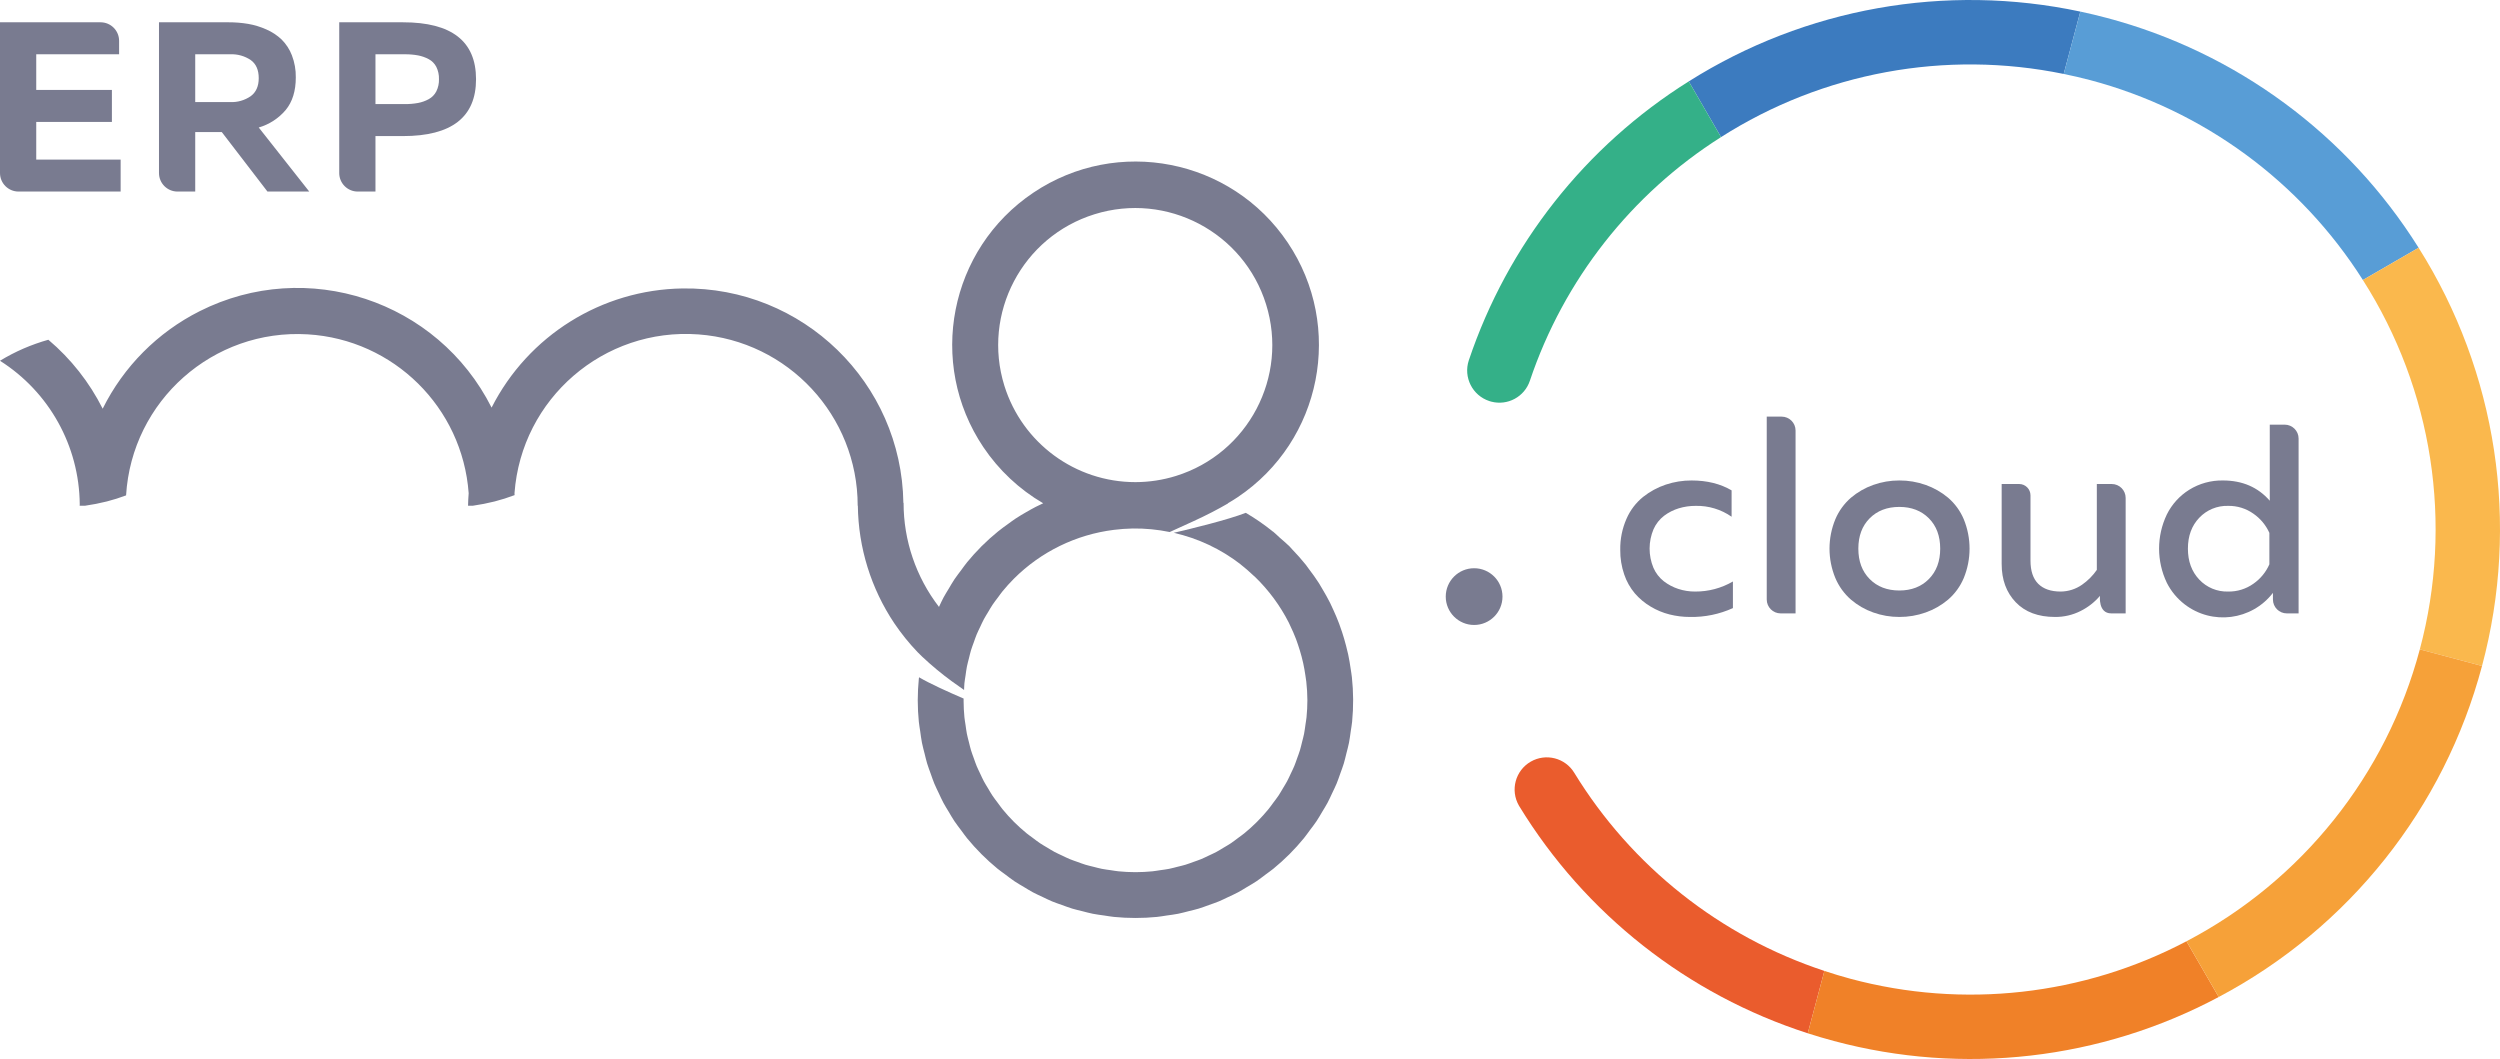
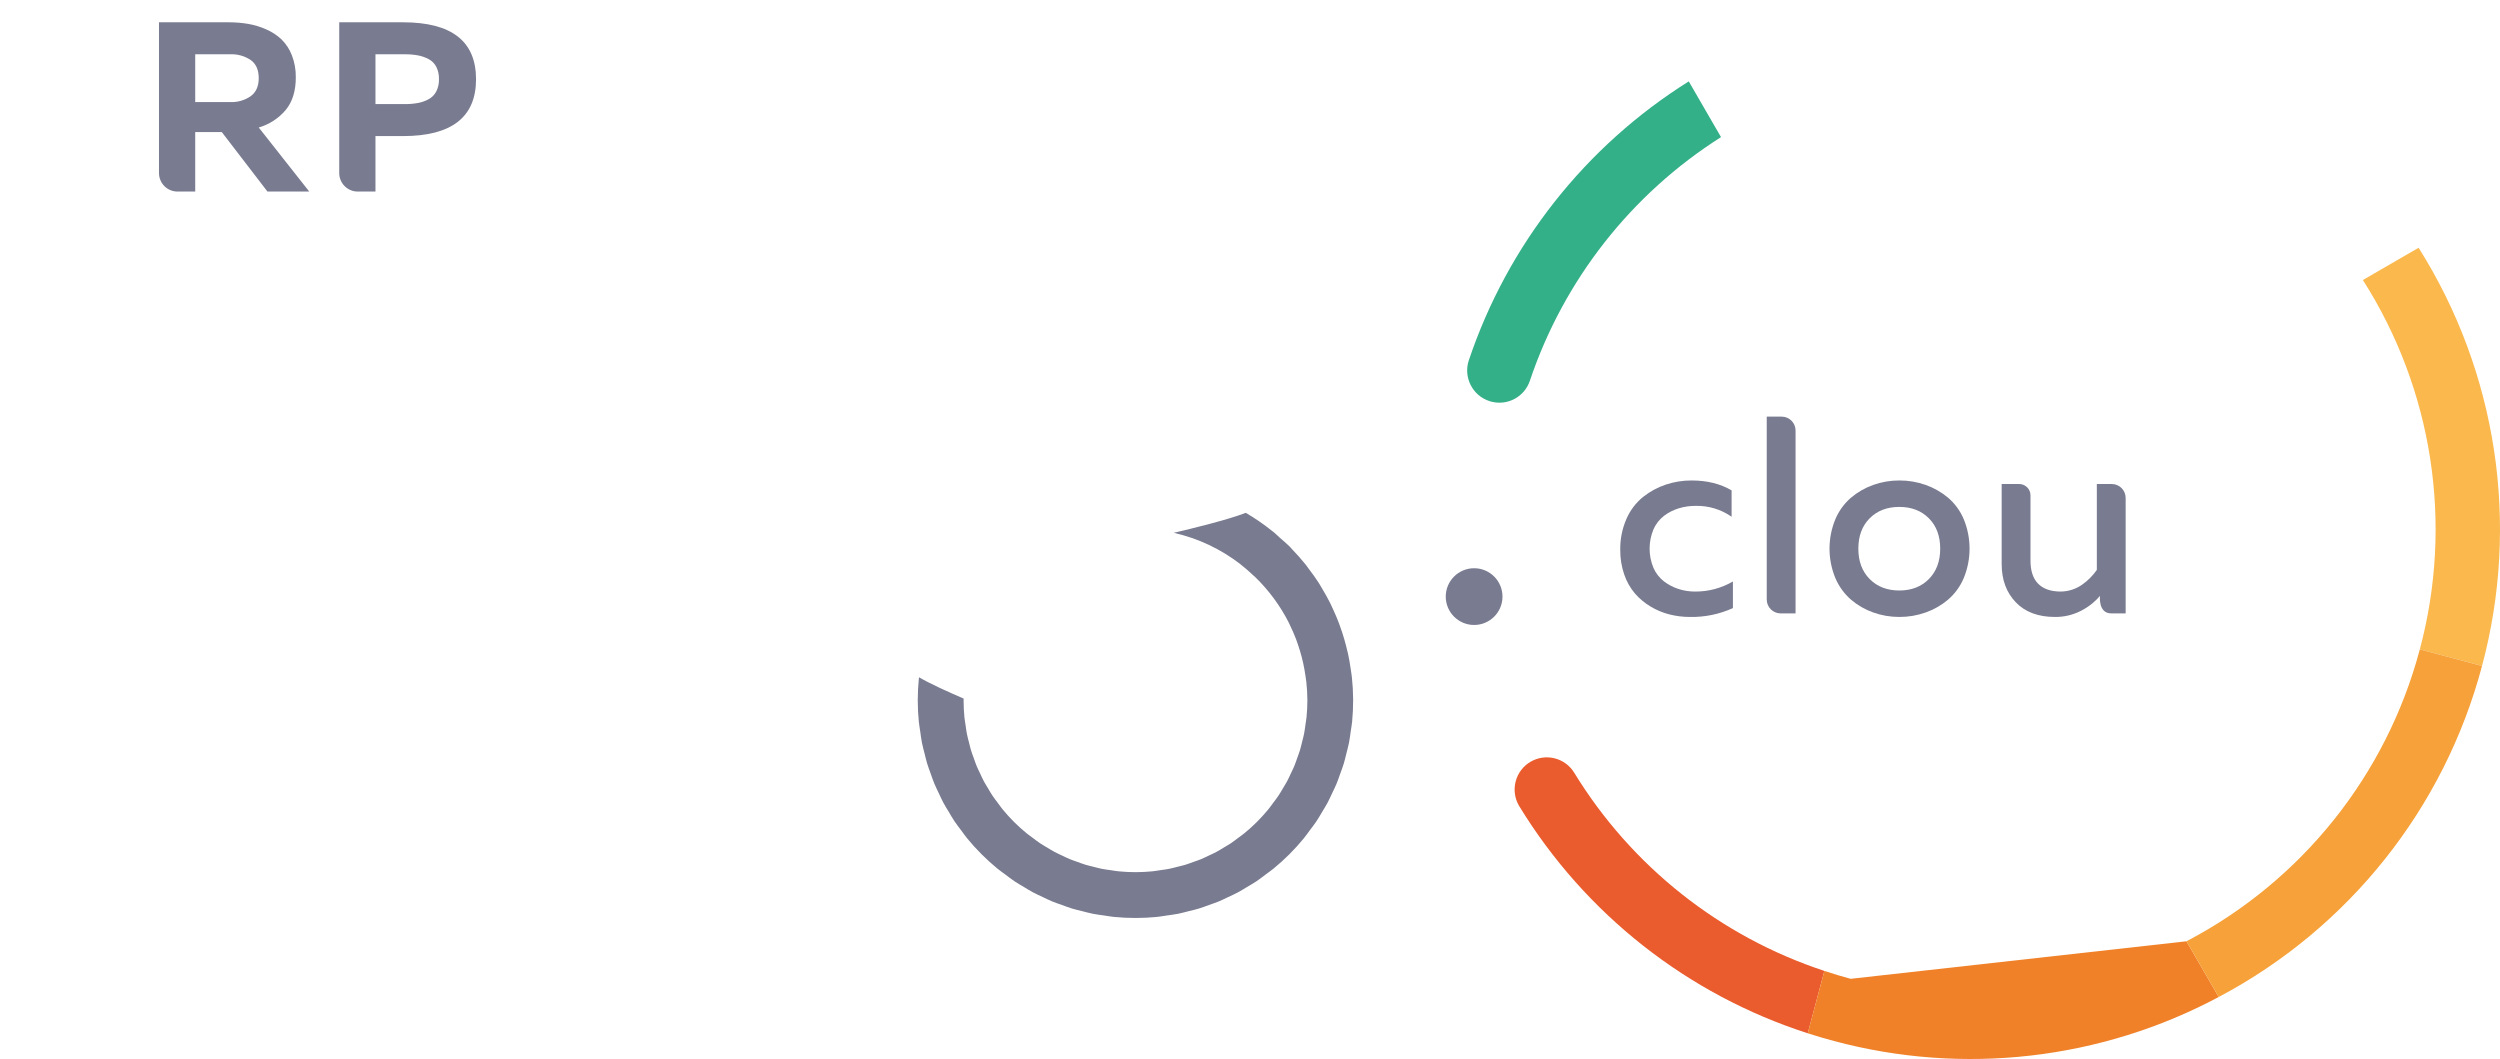
<svg xmlns="http://www.w3.org/2000/svg" id="Camada_2" viewBox="0 0 1226.274 519.452">
  <defs>
    <style>.cls-1{fill:#589dd6;}.cls-2{fill:#fab84d;}.cls-3{fill:#34b088;}.cls-4{fill:#ea5c2d;}.cls-5{fill:#797b90;}.cls-6{fill:#f08128;}.cls-7{fill:#f6a139;}.cls-8{fill:#3c7bbf;}</style>
  </defs>
  <g id="Camada_1-2">
    <g id="Camada_1-2">
-       <path class="cls-8" d="M1012.26,36.275l8.162-30.592c-66.037-14.067-134.957-1.78-192.066,34.24l15.82,27.332c49.87-31.785,110.159-42.897,168.084-30.98Z" />
      <path class="cls-3" d="M844.176,67.254l-15.82-27.332c-50.711,31.766-88.843,80.129-107.898,136.853-2.73,8.287,1.774,17.218,10.061,19.948,.297,.098,.596,.187,.898,.267l.025,.007c8.038,2.134,16.35-2.351,18.979-10.242,16.619-49.409,49.721-91.601,93.755-119.501Z" />
      <path class="cls-4" d="M750.847,373.592h0c-7.557,4.352-10.155,14.005-5.803,21.562,.057,.099,.115,.197,.174,.294,32.301,52.88,82.513,92.407,141.5,111.387l8.162-30.593c-51.106-16.84-94.578-51.27-122.678-97.159-4.443-7.329-13.927-9.768-21.354-5.491Z" />
-       <path class="cls-1" d="M1020.422,5.682l-8.162,30.592c4.364,.897,8.728,1.888,13.088,3.051,55.308,14.68,103.042,49.685,133.667,98.023l27.332-15.82c-34.82-55.593-89.459-95.882-152.859-112.717-4.353-1.161-8.709-2.205-13.066-3.131Z" />
      <path class="cls-2" d="M1186.943,318.521l30.513,8.141c18.677-69.724,7.401-144.08-31.109-205.132l-27.332,15.82c34.308,53.8,44.441,119.537,27.928,181.172Z" />
-       <path class="cls-6" d="M907.748,480.116c-4.36-1.163-8.638-2.477-12.868-3.874l-8.162,30.593c4.24,1.366,8.537,2.631,12.89,3.794,63.36,16.985,130.807,9.266,188.692-21.593l-15.82-27.332c-50.634,26.658-109.461,33.234-164.731,18.413Z" />
+       <path class="cls-6" d="M907.748,480.116c-4.36-1.163-8.638-2.477-12.868-3.874l-8.162,30.593c4.24,1.366,8.537,2.631,12.89,3.794,63.36,16.985,130.807,9.266,188.692-21.593l-15.82-27.332Z" />
      <path class="cls-7" d="M1072.479,461.704l15.82,27.332c63.803-33.756,110.62-92.613,129.157-162.374l-30.513-8.141c-16.383,61.669-57.916,113.622-114.464,143.182Z" />
      <circle class="cls-5" cx="723.07" cy="292.639" r="13.915" />
      <path class="cls-5" d="M794.75,269.699c-.091-5.242,.955-10.442,3.067-15.241,1.812-4.172,4.601-7.848,8.133-10.715,3.334-2.644,7.103-4.688,11.137-6.041,4.08-1.359,8.355-2.045,12.655-2.03,7.574,0,14.115,1.618,19.624,4.855v12.932c-5.16-3.603-11.333-5.469-17.625-5.327-2.809-.018-5.605,.386-8.294,1.198-2.581,.791-5.006,2.022-7.167,3.638-2.255,1.73-4.041,3.996-5.196,6.593-2.56,6.048-2.583,12.87-.065,18.935,1.118,2.585,2.86,4.852,5.069,6.599,2.136,1.649,4.538,2.922,7.102,3.762,2.676,.881,5.477,1.321,8.294,1.304,6.508,.045,12.907-1.662,18.528-4.942v13.056c-6.604,2.999-13.794,4.484-21.046,4.346-3.384,.007-6.756-.406-10.039-1.229-3.274-.823-6.407-2.128-9.297-3.874-2.903-1.723-5.508-3.903-7.717-6.456-2.31-2.743-4.083-5.895-5.227-9.294-1.328-3.883-1.983-7.965-1.937-12.069Z" />
      <path class="cls-5" d="M866.603,294.051v-89.693h7.314c3.769-0,6.825,3.056,6.825,6.825v89.693h-7.314c-3.769,0-6.825-3.056-6.825-6.825Z" />
      <path class="cls-5" d="M900.26,283.543c-3.82-9.241-3.82-19.62,0-28.862,1.714-4.057,4.335-7.667,7.661-10.554,3.229-2.73,6.925-4.852,10.911-6.264,4.111-1.466,8.446-2.207,12.811-2.192,4.403-.02,8.775,.722,12.925,2.192,4.006,1.415,7.727,3.537,10.985,6.264,3.348,2.873,5.981,6.486,7.689,10.554,3.795,9.246,3.795,19.615,0,28.862-1.711,4.075-4.342,7.698-7.689,10.585-3.249,2.748-6.972,4.881-10.985,6.295-4.149,1.475-8.522,2.218-12.925,2.198-4.365,.017-8.7-.727-12.811-2.198-3.993-1.411-7.691-3.545-10.911-6.295-3.324-2.901-5.944-6.521-7.661-10.585Zm16.834-29.315c-3.706,3.725-5.559,8.687-5.56,14.887,0,6.196,1.853,11.166,5.56,14.912,3.709,3.744,8.559,5.616,14.549,5.618,5.95,0,10.779-1.873,14.487-5.618,3.706-3.744,5.559-8.714,5.559-14.912,0-6.202-1.853-11.164-5.559-14.887-3.709-3.719-8.538-5.579-14.487-5.581-5.991,0-10.84,1.86-14.549,5.581v-0Z" />
      <path class="cls-5" d="M981.836,276.665v-39.254h8.579c3.071,0,5.56,2.49,5.56,5.56v31.98c0,5.091,1.27,8.898,3.809,11.423,2.533,2.514,6.18,3.777,10.942,3.787,3.774-.015,7.453-1.185,10.543-3.352,2.829-1.97,5.283-4.43,7.246-7.264v-42.135h7.314c3.769,0,6.825,3.056,6.825,6.825v56.641h-7.052c-6.549,0-5.538-8.611-5.538-8.611-2.637,3.101-5.877,5.633-9.523,7.444-3.892,1.962-8.198,2.96-12.556,2.912-8.223,0-14.636-2.4-19.239-7.202-4.607-4.799-6.91-11.05-6.91-18.755Z" />
-       <path class="cls-5" d="M1062.849,285.865c-5.062-10.595-5.062-22.91,0-33.505,2.469-4.99,6.279-9.193,11.004-12.137,4.959-3.078,10.702-4.658,16.538-4.551,9.526,0,17.178,3.313,22.955,9.939v-37.317h7.314c3.769,0,6.825,3.056,6.825,6.825v85.757h-5.762c-3.769-0-6.825-3.056-6.825-6.825v-3.244c-10.42,13.513-29.822,16.021-43.335,5.601-3.656-2.819-6.633-6.421-8.714-10.542l0-0Zm15.902-31.891c-3.706,3.893-5.56,8.94-5.559,15.142,0,6.196,1.853,11.251,5.559,15.167,3.66,3.899,8.818,6.04,14.164,5.879,4.442,.08,8.793-1.267,12.413-3.843,3.439-2.39,6.148-5.686,7.825-9.523v-15.427c-1.706-3.786-4.411-7.035-7.825-9.399-3.622-2.572-7.972-3.916-12.413-3.837-5.339-.166-10.494,1.96-14.164,5.842h-0Z" />
-       <path class="cls-5" d="M467.008,334.268c1.853,1.369,3.827,2.762,5.88,4.169,.063-1.082,.06-2.183,.165-3.254,.129-1.31,.374-2.607,.564-3.911,.206-1.418,.372-2.848,.648-4.242,.287-1.449,.689-2.877,1.053-4.313,.313-1.233,.583-2.482,.949-3.692,.419-1.385,.946-2.743,1.438-4.11,.443-1.23,.849-2.478,1.347-3.681,.524-1.267,1.15-2.499,1.738-3.744,.592-1.25,1.149-2.52,1.8-3.736,.636-1.189,1.371-2.335,2.067-3.498,.718-1.197,1.399-2.419,2.173-3.578,.856-1.278,1.819-2.504,2.752-3.744,.722-.961,1.396-1.958,2.158-2.886,1.748-2.129,3.605-4.199,5.593-6.188l.005-.005c13.23-13.222,30.493-21.654,49.055-23.96,3.011-.381,6.041-.6,9.076-.657,.053-.001,.106-.007,.16-.008,6.087-.077,12.164,.504,18.126,1.734,2.226-1.014,5.794-2.64,11.541-5.259,6.488-2.956,12.161-5.926,17.085-8.785-.034-.016-.067-.035-.101-.051,1.648-.964,3.277-1.957,4.856-3.02,41.239-27.685,52.227-83.56,24.542-124.799-27.685-41.239-83.56-52.227-124.799-24.542-41.239,27.685-52.227,83.56-24.542,124.799,7.576,11.285,17.612,20.706,29.352,27.555-1.2,.549-2.392,1.125-3.568,1.719-1.597,.823-3.156,1.698-4.705,2.598-1.793,1.031-3.584,2.084-5.322,3.234-1.206,.799-2.354,1.671-3.525,2.517-1.696,1.23-3.409,2.426-5.057,3.782-2.766,2.256-5.429,4.633-7.954,7.151-.038,.038-.08,.067-.118,.106-.068,.068-.123,.142-.19,.21-2.413,2.425-4.706,4.963-6.881,7.613-1.031,1.254-1.926,2.577-2.891,3.866-1.121,1.5-2.283,2.965-3.326,4.524-1.028,1.536-1.918,3.13-2.858,4.705-.845,1.415-1.735,2.799-2.515,4.256-.798,1.493-1.48,3.028-2.193,4.552-11.27-14.625-17.376-32.572-17.364-51.035h-.104c-.877-58.964-49.388-106.052-108.352-105.174-39.64,.59-75.69,23.094-93.629,58.448h-.002c-26.488-52.604-90.603-73.775-143.207-47.287-20.607,10.376-37.293,27.155-47.554,47.82h-.002c-6.508-12.96-15.575-24.466-26.653-33.823-4.129,1.166-8.177,2.601-12.119,4.295-4.001,1.736-7.877,3.746-11.601,6.017,24.129,15.284,38.86,41.762,39.124,70.324-.002,.261-.039,.513-.039,.774h2.692c3.577-.512,7.124-1.209,10.629-2.087,3.201-.822,6.354-1.817,9.447-2.981,2.8-46.424,42.704-81.789,89.128-78.989,42.116,2.54,75.852,35.856,78.919,77.937-.116,2.036-.309,4.054-.309,6.119h2.398c3.577-.512,7.124-1.209,10.629-2.087,3.323-.853,6.596-1.891,9.803-3.11-.021-.315-.03-.632-.048-.947,3.41-46.424,43.808-81.294,90.232-77.884,44.023,3.234,78.094,39.886,78.11,84.027h.079c.235,20.545,6.445,40.577,17.872,57.652,3.404,5.045,7.232,9.791,11.442,14.187,.71,.72,1.45,1.454,2.249,2.215,4.628,4.353,9.522,8.415,14.652,12.162Zm25.65-145.05c-11.017-35.451,8.79-73.12,44.241-84.137,35.451-11.017,73.12,8.79,84.137,44.241,11.017,35.451-8.79,73.12-44.241,84.137-6.423,1.996-13.11,3.017-19.836,3.028-29.47,.017-55.524-19.137-64.301-47.269l0-0Z" />
      <path class="cls-5" d="M663.108,332.134c-.141-1.331-.379-2.628-.569-3.944-.346-2.403-.732-4.795-1.242-7.174-.318-1.483-.694-2.939-1.074-4.399-.569-2.196-1.202-4.372-1.913-6.536-.462-1.401-.939-2.79-1.457-4.165-.835-2.225-1.77-4.413-2.759-6.59-.545-1.195-1.069-2.398-1.656-3.569-1.169-2.338-2.471-4.618-3.821-6.882-.556-.93-1.069-1.885-1.653-2.797-1.565-2.448-3.285-4.819-5.069-7.16-.497-.652-.945-1.341-1.456-1.981-2.056-2.573-4.278-5.052-6.607-7.469-.313-.325-.589-.682-.906-1.003-.158-.16-.289-.337-.449-.496-1.481-1.481-3.086-2.754-4.63-4.129-1.144-1.019-2.208-2.123-3.395-3.092l-.034,.034c-4.211-3.409-8.674-6.496-13.349-9.235-8.919,3.448-26.335,7.703-35.328,9.8,11.894,2.692,23.056,7.949,32.708,15.404l-.015,.016c2.221,1.715,4.32,3.577,6.358,5.5,.287,.272,.596,.506,.88,.782,6.687,6.49,12.256,14.038,16.484,22.342,.257,.508,.469,1.031,.716,1.542,1.037,2.142,1.994,4.33,2.849,6.569,.35,.92,.656,1.85,.972,2.779,.649,1.895,1.231,3.819,1.747,5.772,.283,1.081,.554,2.163,.794,3.252,.435,1.971,.779,3.974,1.073,5.994,.147,1.009,.326,2.014,.437,3.026,.346,3.042,.526,6.101,.541,9.162,0,2.813-.152,5.59-.42,8.332-.118,1.199-.347,2.385-.516,3.578-.217,1.531-.401,3.073-.698,4.577-.272,1.37-.655,2.72-.996,4.078-.33,1.313-.62,2.643-1.01,3.931-.398,1.314-.901,2.601-1.364,3.898-.466,1.302-.897,2.621-1.424,3.893-.497,1.199-1.091,2.365-1.646,3.545-.62,1.317-1.208,2.651-1.893,3.93-.599,1.119-1.294,2.198-1.947,3.296-.755,1.267-1.477,2.556-2.295,3.779-.8,1.195-1.705,2.337-2.573,3.499-.778,1.042-1.511,2.119-2.335,3.123-1.675,2.038-3.459,4.012-5.354,5.924-.14,.141-.278,.284-.419,.424-1.927,1.915-3.921,3.717-5.982,5.407-.977,.802-2.026,1.514-3.038,2.272-1.191,.891-2.363,1.819-3.589,2.639-1.193,.799-2.452,1.502-3.687,2.24-1.128,.673-2.238,1.387-3.389,2.003-1.251,.67-2.557,1.244-3.844,1.851-1.209,.569-2.403,1.177-3.632,1.686-1.242,.515-2.531,.935-3.801,1.391-1.328,.476-2.645,.989-3.991,1.396-1.252,.379-2.545,.66-3.82,.982-1.394,.351-2.779,.743-4.186,1.022-1.453,.288-2.943,.463-4.422,.675-1.245,.179-2.482,.416-3.733,.539-2.692,.264-5.419,.409-8.179,.413-.093,0-.186,0-.279,0-2.76-.005-5.486-.149-8.178-.413-1.254-.123-2.495-.361-3.743-.54-1.475-.212-2.962-.386-4.411-.673-1.412-.28-2.803-.673-4.201-1.026-1.27-.321-2.558-.6-3.804-.978-1.353-.409-2.679-.925-4.014-1.404-1.263-.454-2.542-.87-3.776-1.382-1.241-.513-2.448-1.127-3.668-1.702-1.274-.602-2.568-1.171-3.806-1.834-1.17-.626-2.298-1.35-3.443-2.035-1.216-.728-2.455-1.42-3.631-2.206-1.26-.843-2.466-1.793-3.689-2.711-.979-.734-1.993-1.422-2.938-2.198-2.128-1.748-4.197-3.602-6.185-5.59-1.987-1.987-3.84-4.055-5.587-6.181-.788-.961-1.489-1.993-2.235-2.989-.904-1.206-1.841-2.394-2.672-3.635-.795-1.189-1.496-2.442-2.231-3.672-.676-1.132-1.393-2.247-2.011-3.404-.665-1.241-1.234-2.537-1.837-3.814-.575-1.22-1.188-2.426-1.701-3.666-.508-1.226-.923-2.498-1.374-3.753-.482-1.344-1.001-2.677-1.412-4.039-.374-1.233-.65-2.505-.967-3.76-.357-1.414-.754-2.821-1.037-4.248-.281-1.42-.451-2.877-.66-4.321-.185-1.278-.426-2.549-.553-3.833-.255-2.604-.388-5.241-.4-7.912-.001-.282,.001-.564,.002-.846,.001-.131,.019-.258,.02-.388-7.919-3.4-16.674-7.384-21.875-10.447-.031,.251-.083,.495-.108,.748-.341,3.454-.515,6.917-.525,10.388,0,.049-.007,.097-.007,.147,0,.045,.007,.088,.007,.133,.004,3.473,.179,6.94,.525,10.402,.156,1.595,.455,3.143,.681,4.717,.269,1.874,.488,3.753,.857,5.613,.357,1.804,.852,3.554,1.3,5.324,.404,1.605,.756,3.218,1.236,4.806,.526,1.737,1.177,3.414,1.788,5.113,.57,1.59,1.093,3.19,1.741,4.756,.657,1.584,1.427,3.103,2.157,4.647,.761,1.614,1.478,3.242,2.324,4.824,.794,1.483,1.698,2.891,2.559,4.331,.926,1.55,1.802,3.118,2.813,4.63,1.071,1.601,2.262,3.108,3.416,4.646,.936,1.247,1.801,2.528,2.798,3.742,4.47,5.448,9.465,10.443,14.913,14.913,1.212,.995,2.49,1.859,3.734,2.792,1.541,1.156,3.051,2.349,4.655,3.422,1.509,1.01,3.076,1.884,4.624,2.809,1.441,.862,2.852,1.767,4.336,2.562,1.582,.846,3.21,1.563,4.824,2.324,1.544,.73,3.063,1.5,4.647,2.157,1.568,.649,3.171,1.172,4.763,1.743,1.696,.61,3.37,1.259,5.104,1.785,1.592,.482,3.21,.833,4.819,1.239,1.767,.446,3.513,.941,5.315,1.297,1.859,.369,3.736,.587,5.609,.856,1.574,.226,3.124,.525,4.72,.681,7.007,.69,14.064,.69,21.071,0,1.595-.156,3.144-.455,4.717-.681,1.874-.269,3.752-.488,5.613-.857,1.798-.356,3.541-.85,5.306-1.296,1.612-.406,3.233-.759,4.828-1.241,1.73-.524,3.399-1.173,5.09-1.78,1.597-.573,3.205-1.098,4.778-1.749,1.574-.653,3.084-1.419,4.619-2.144,1.625-.765,3.262-1.487,4.854-2.339,1.468-.786,2.863-1.682,4.289-2.534,1.564-.933,3.147-1.818,4.672-2.838,1.578-1.056,3.063-2.231,4.58-3.368,1.27-.951,2.573-1.833,3.809-2.848,2.702-2.217,5.293-4.559,7.772-7.024,.018-.018,.038-.033,.056-.051,.029-.029,.053-.062,.082-.091,2.455-2.46,4.785-5.038,6.99-7.734,1.024-1.247,1.914-2.561,2.873-3.842,1.127-1.506,2.294-2.978,3.341-4.544,1.029-1.537,1.921-3.132,2.861-4.709,.844-1.414,1.732-2.795,2.512-4.25,.858-1.604,1.585-3.254,2.356-4.891,.719-1.523,1.479-3.021,2.127-4.582,.659-1.592,1.191-3.22,1.77-4.836,.599-1.67,1.24-3.318,1.758-5.025,.491-1.623,.851-3.273,1.263-4.913,.437-1.738,.925-3.454,1.276-5.225,.376-1.895,.6-3.809,.873-5.718,.219-1.539,.513-3.052,.666-4.611,.707-7.284,.668-14.621-.117-21.898Z" />
-       <path class="cls-5" d="M0,84.872V10.935H49.329c5.021,0,9.091,4.07,9.091,9.091v6.6H17.775v17.485H54.889v15.691H17.775v18.469H59.173v15.691H9.091c-5.021,0-9.091-4.07-9.091-9.091Z" />
      <path class="cls-5" d="M77.986,84.872V10.935h34.103c3.229-.013,6.454,.248,9.639,.781,3.074,.535,6.069,1.449,8.917,2.722,2.77,1.198,5.308,2.874,7.498,4.95,2.21,2.2,3.927,4.844,5.037,7.759,1.326,3.453,1.975,7.129,1.911,10.827,0,6.652-1.65,11.977-4.95,15.975-3.466,4.107-8.069,7.097-13.23,8.593l24.781,31.422h-20.497l-22.407-29.181h-13.027v29.181h-8.684c-5.021,0-9.091-4.07-9.091-9.091Zm17.775-34.797h17.196c3.564,.145,7.079-.87,10.017-2.894,2.625-1.93,3.937-4.883,3.937-8.859,0-4.013-1.303-6.966-3.908-8.858-2.959-1.995-6.48-2.99-10.046-2.837h-17.196v23.449Z" />
      <path class="cls-5" d="M166.395,84.872V10.935h31.265c23.893,0,35.84,9.303,35.841,27.908,0,18.605-11.947,27.908-35.841,27.908h-13.49v27.213h-8.684c-5.021-0-9.091-4.07-9.091-9.091Zm17.775-33.813h14.359c2.184,.022,4.364-.162,6.514-.55,1.845-.343,3.624-.978,5.268-1.882,1.584-.869,2.874-2.189,3.706-3.793,.918-1.861,1.366-3.918,1.303-5.992,.067-2.093-.381-4.171-1.303-6.051-.829-1.599-2.12-2.911-3.706-3.764-1.642-.882-3.409-1.507-5.24-1.853-2.158-.389-4.349-.574-6.542-.55h-14.359l-0,24.433Z" />
    </g>
  </g>
</svg>